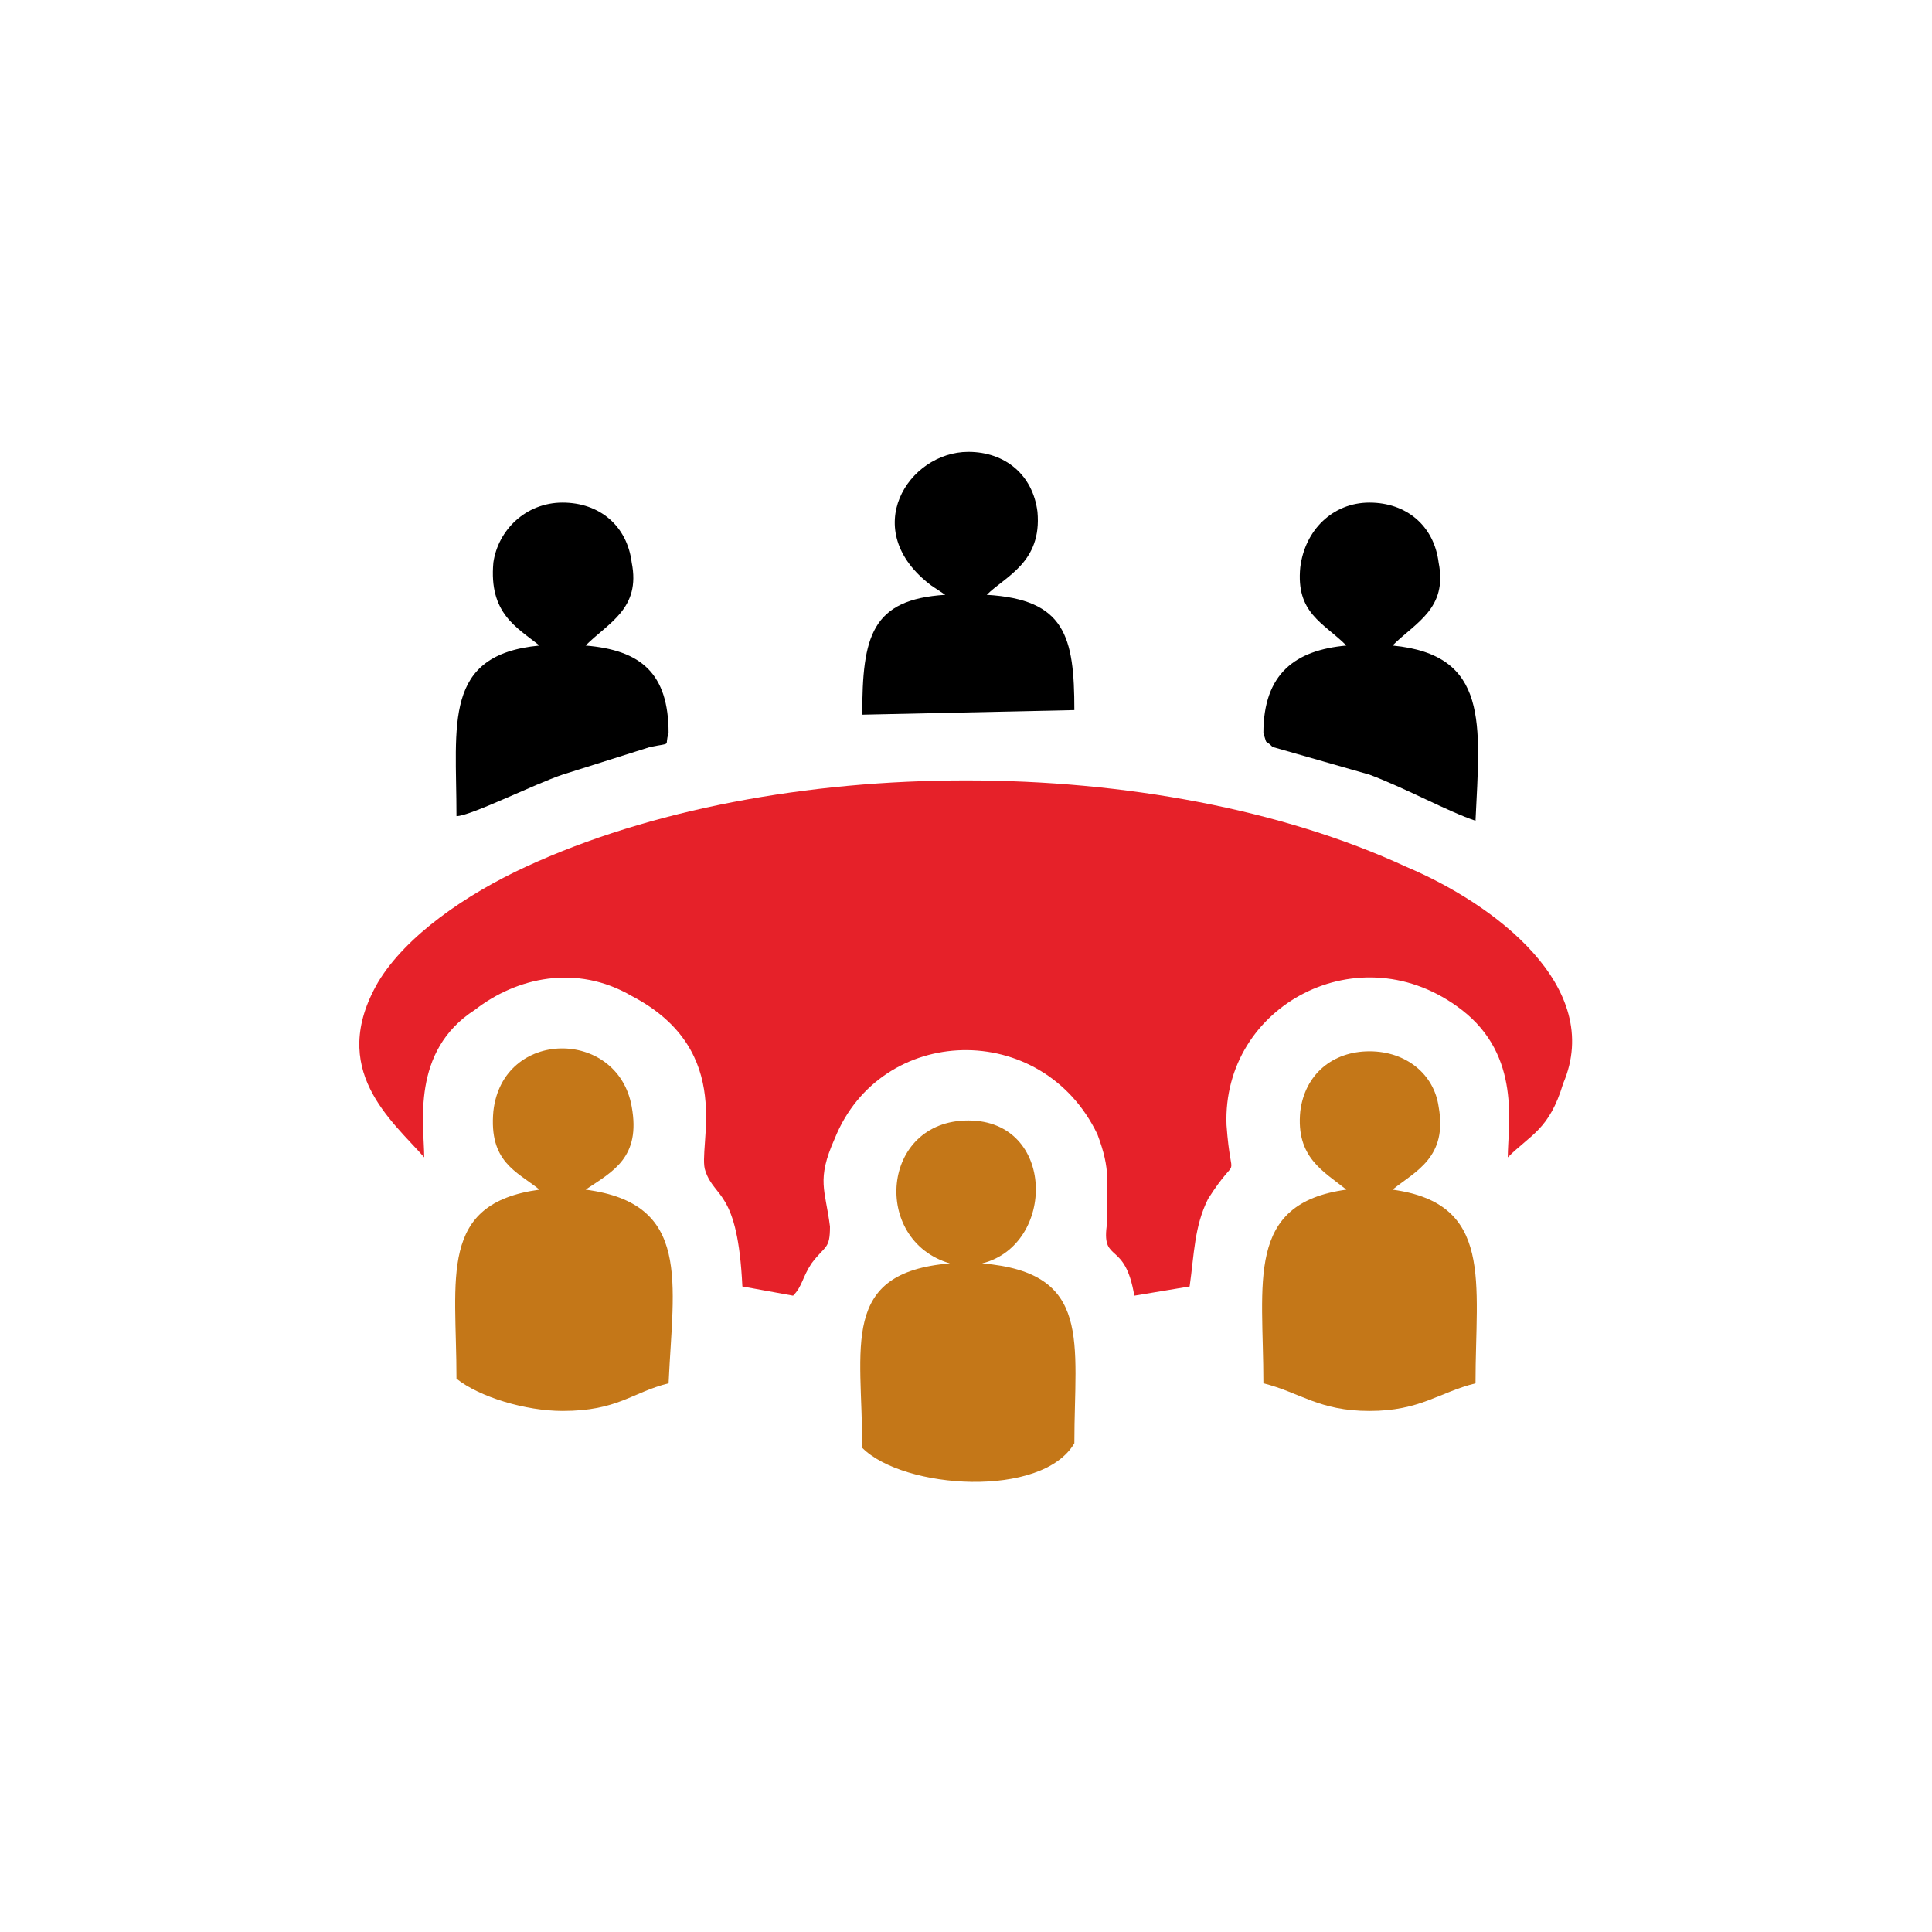
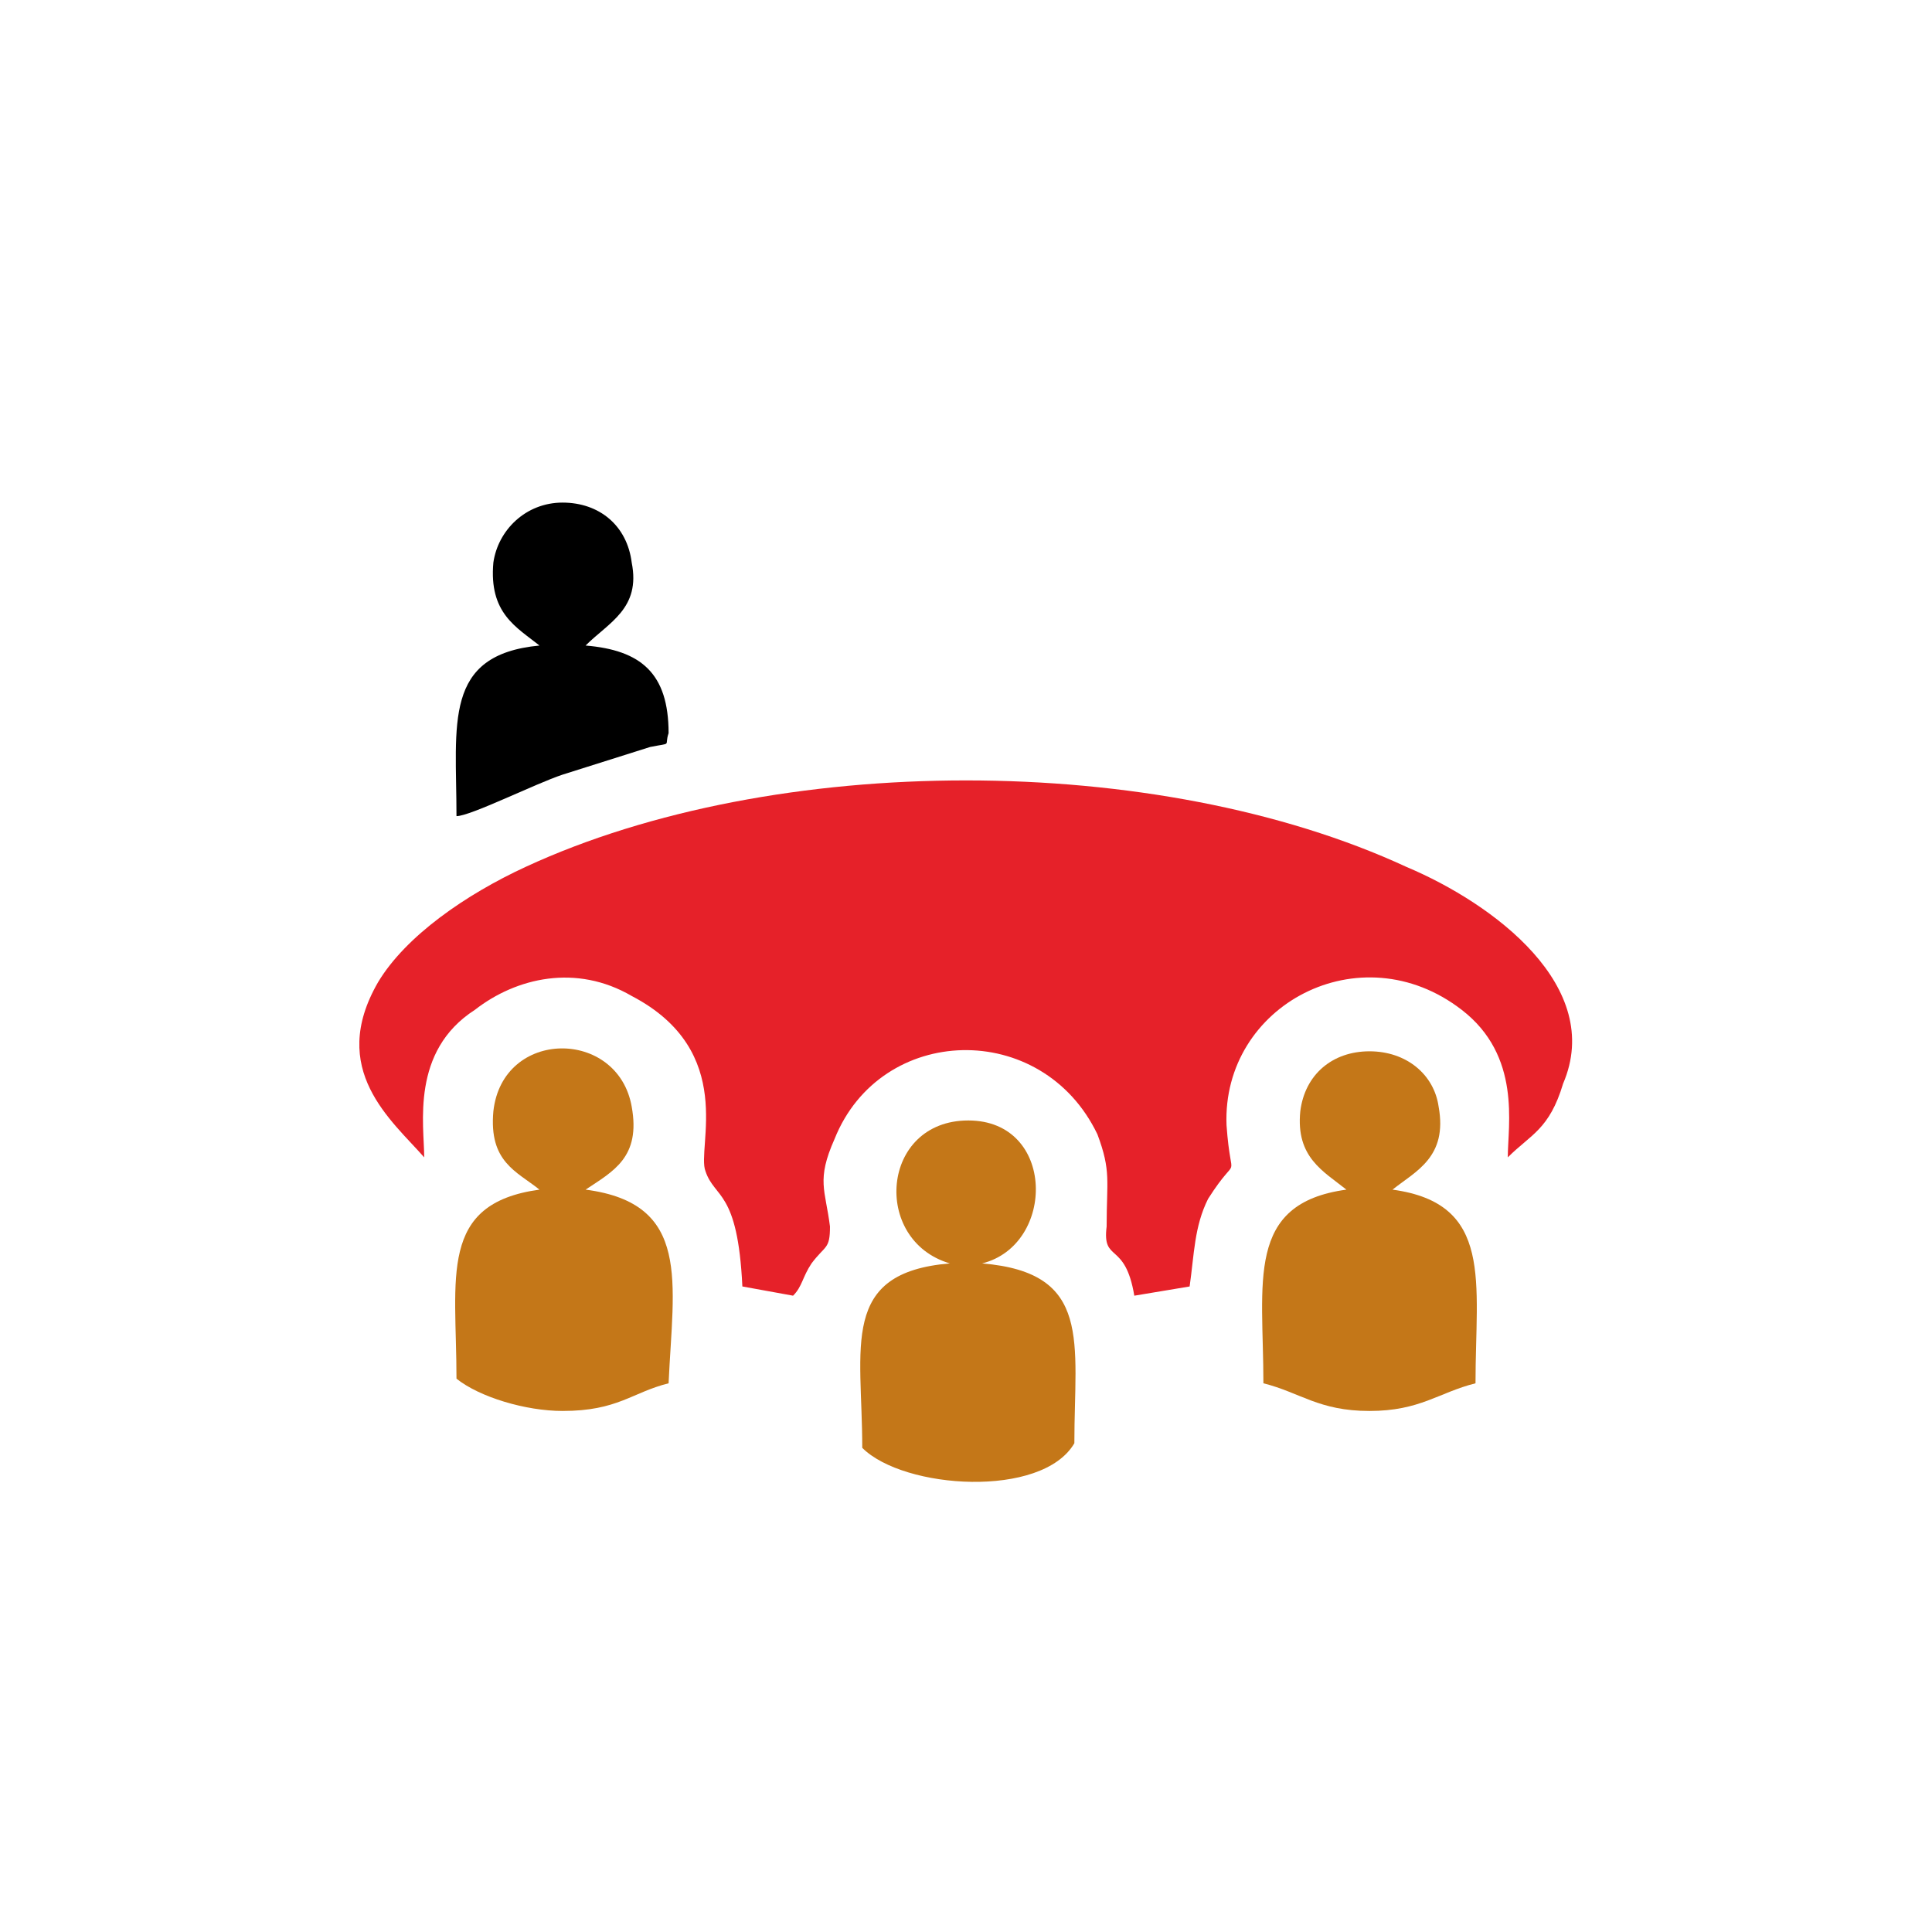
<svg xmlns="http://www.w3.org/2000/svg" xml:space="preserve" width="25.608mm" height="25.608mm" version="1.1" shape-rendering="geometricPrecision" text-rendering="geometricPrecision" image-rendering="optimizeQuality" fill-rule="evenodd" clip-rule="evenodd" viewBox="0 0 419 419">
  <g id="Layer_x0020_1">
    <g id="_1301100496">
-       <rect fill="none" width="419" height="419" />
      <path fill="#E62129" d="M92 251c0,-7 -3,-23 11,-32 9,-7 22,-10 34,-3 23,12 14,33 16,38 2,6 7,4 8,25l11 2c2,-2 2,-4 4,-7 3,-4 4,-3 4,-8 -1,-8 -3,-10 1,-19 10,-25 45,-26 57,-1 3,8 2,10 2,20 -1,8 4,3 6,15l12 -2c1,-7 1,-13 4,-19 7,-11 5,-2 4,-16 -1,-26 29,-42 51,-25 13,10 10,25 10,32 5,-5 9,-6 12,-16 9,-21 -15,-39 -34,-47 -54,-25 -137,-25 -191,0 -13,6 -26,15 -32,25 -11,19 3,30 10,38z" />
      <path fill="#C47718" d="M127 258c6,-4 12,-7 10,-18 -3,-17 -28,-17 -30,1 -1,11 5,13 10,17 -22,3 -18,19 -18,41 5,4 15,7 23,7 12,0 15,-4 23,-6 1,-22 5,-39 -18,-42z" />
      <path fill="#C47718" d="M302 258c5,-4 12,-7 10,-18 -1,-7 -7,-12 -15,-12 -8,0 -14,5 -15,13 -1,10 5,13 10,17 -22,3 -18,20 -18,42 8,2 12,6 23,6 11,0 15,-4 23,-6 0,-22 4,-39 -18,-42z" />
      <path fill="#C47718" d="M213 274c16,-4 16,-31 -3,-31 -19,0 -21,26 -4,31 -24,2 -19,18 -19,40 9,9 39,11 46,-1 0,-22 4,-37 -20,-39z" />
      <path fill="black" d="M127 140c5,-5 12,-8 10,-18 -1,-8 -7,-13 -15,-13 -8,0 -14,6 -15,13 -1,11 5,14 10,18 -21,2 -18,17 -18,37 3,0 17,-7 23,-9l19 -6c5,-1 3,0 4,-3 0,-13 -6,-18 -18,-19z" />
-       <path fill="black" d="M302 140c5,-5 12,-8 10,-18 -1,-8 -7,-13 -15,-13 -8,0 -14,6 -15,14 -1,10 5,12 10,17 -11,1 -18,6 -18,19 1,3 0,1 2,3l21 6c8,3 17,8 23,10 1,-21 3,-36 -18,-38z" />
-       <path fill="black" d="M205 129c-16,1 -18,9 -18,26l46 -1c0,-16 -2,-24 -19,-25 4,-4 12,-7 11,-18 -1,-8 -7,-13 -15,-13 -13,0 -24,17 -8,29l3 2z" />
    </g>
  </g>
</svg>